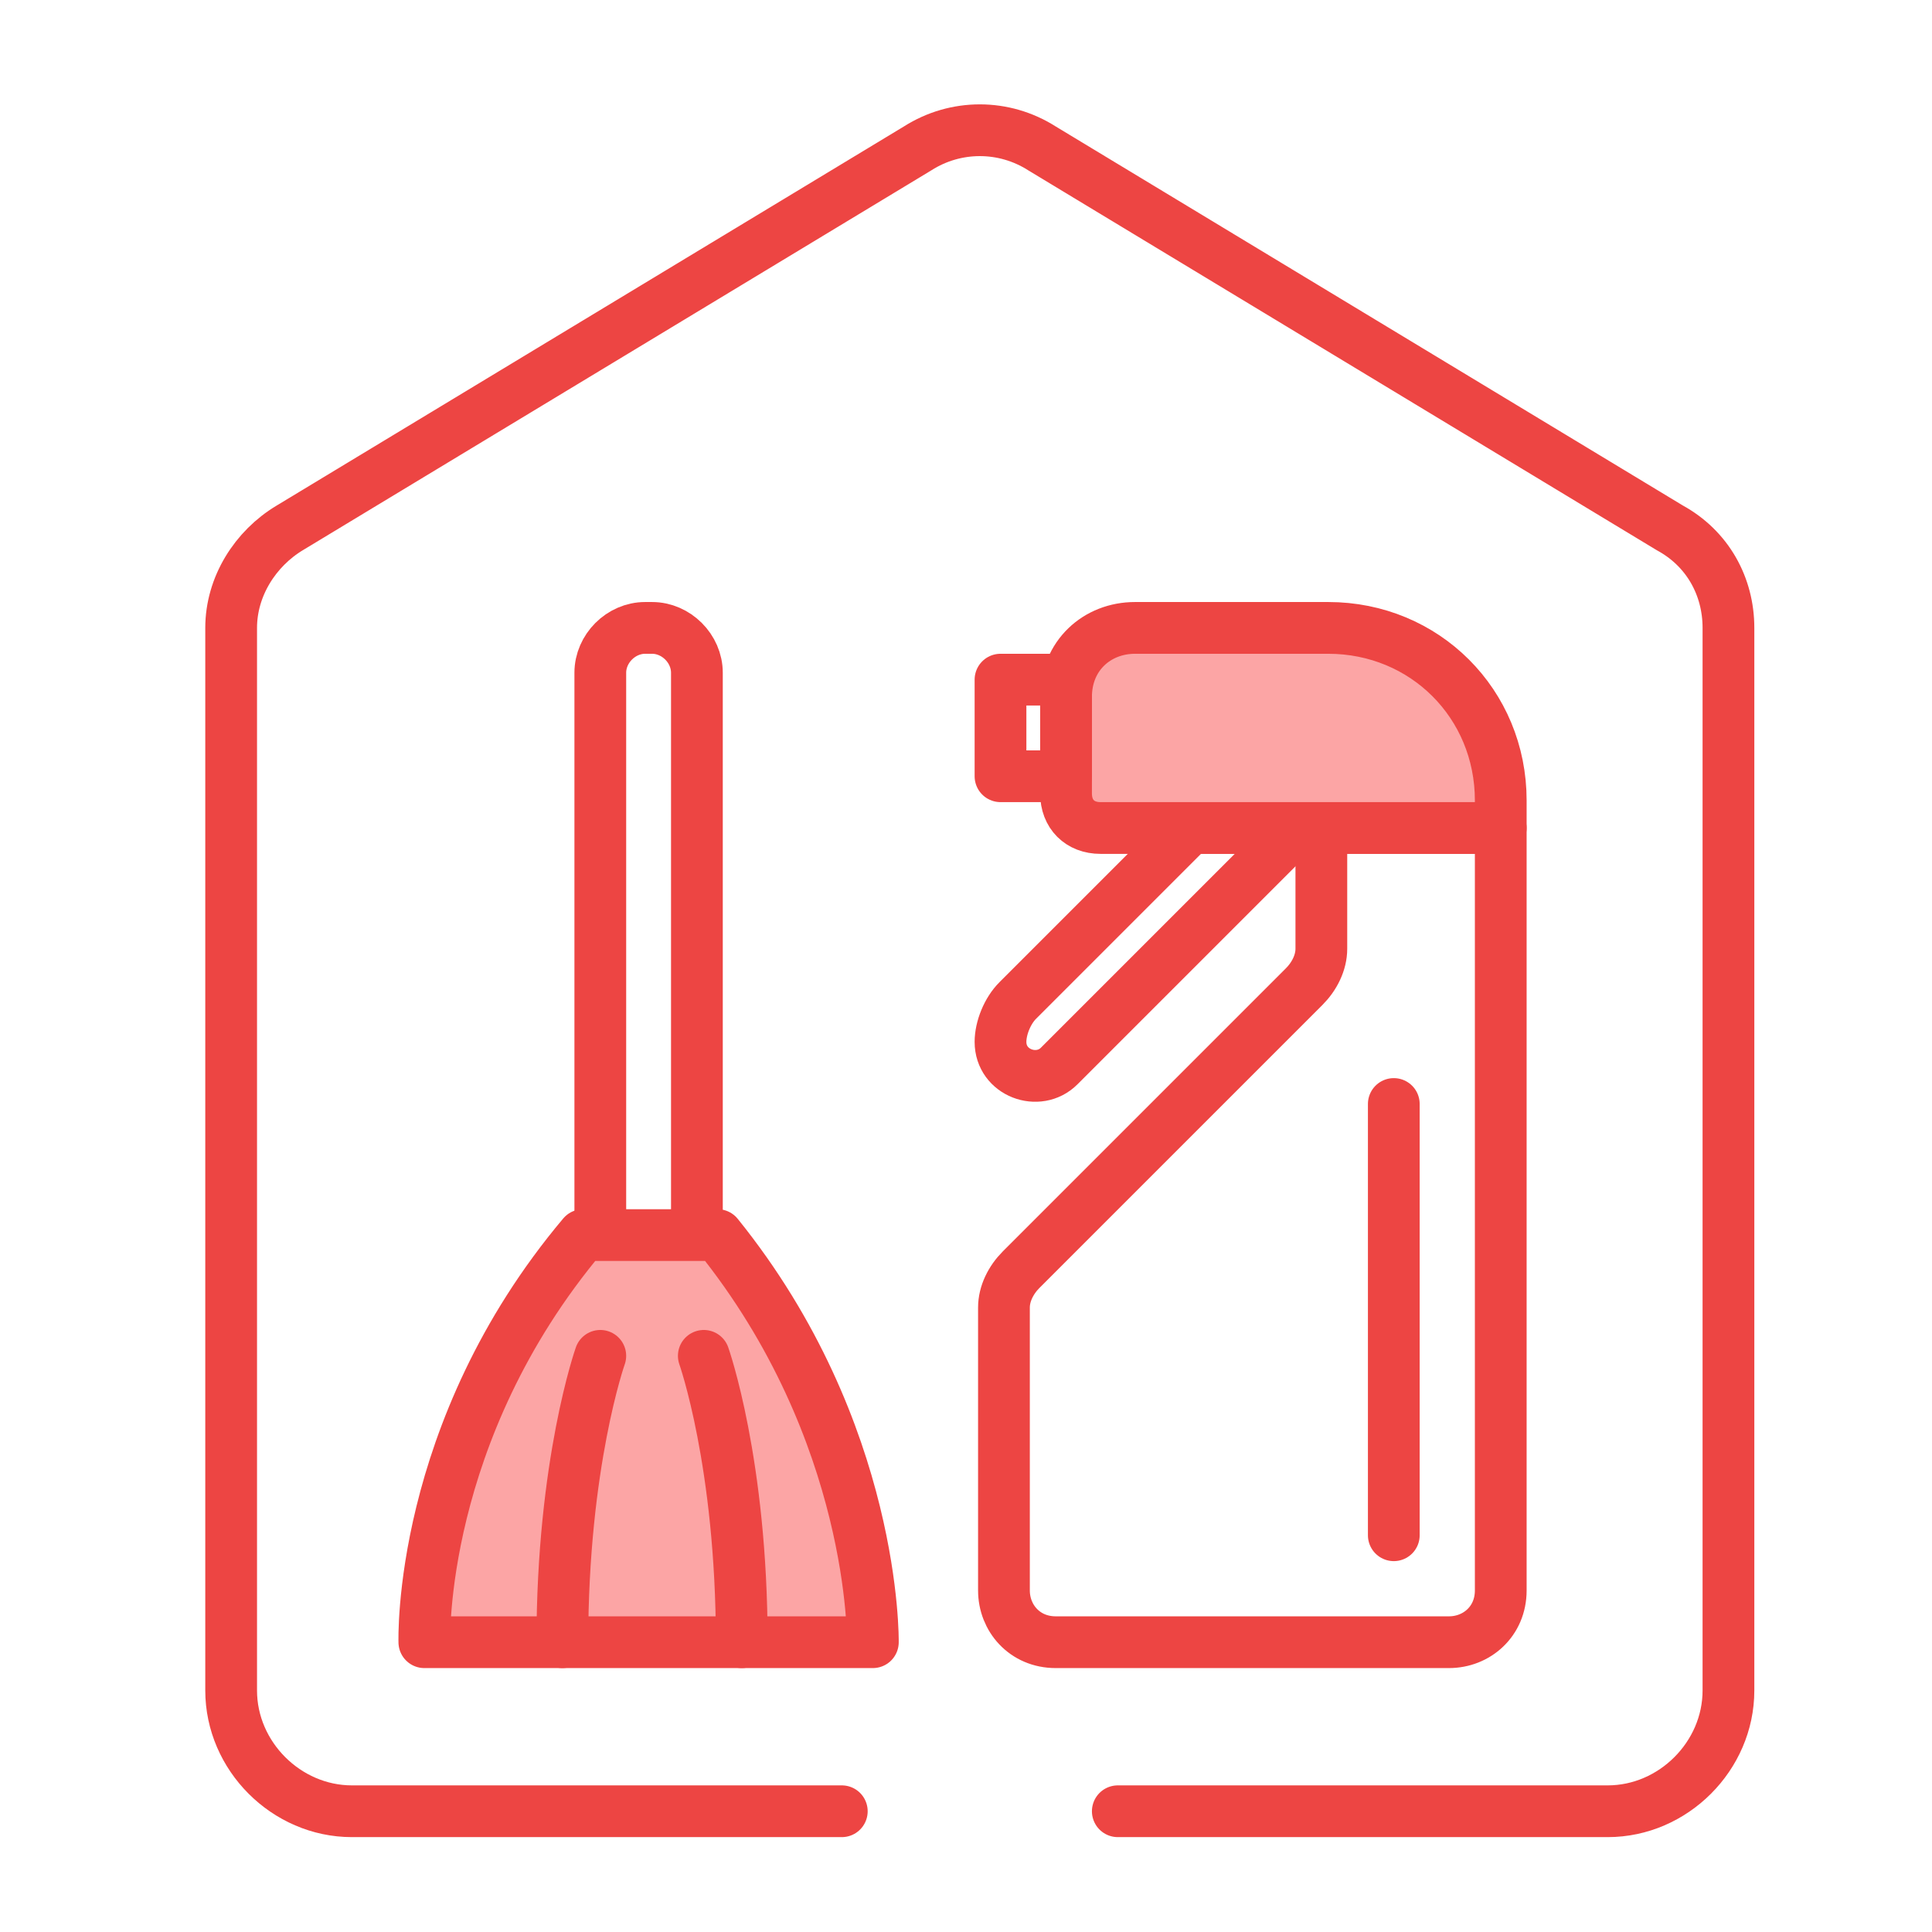
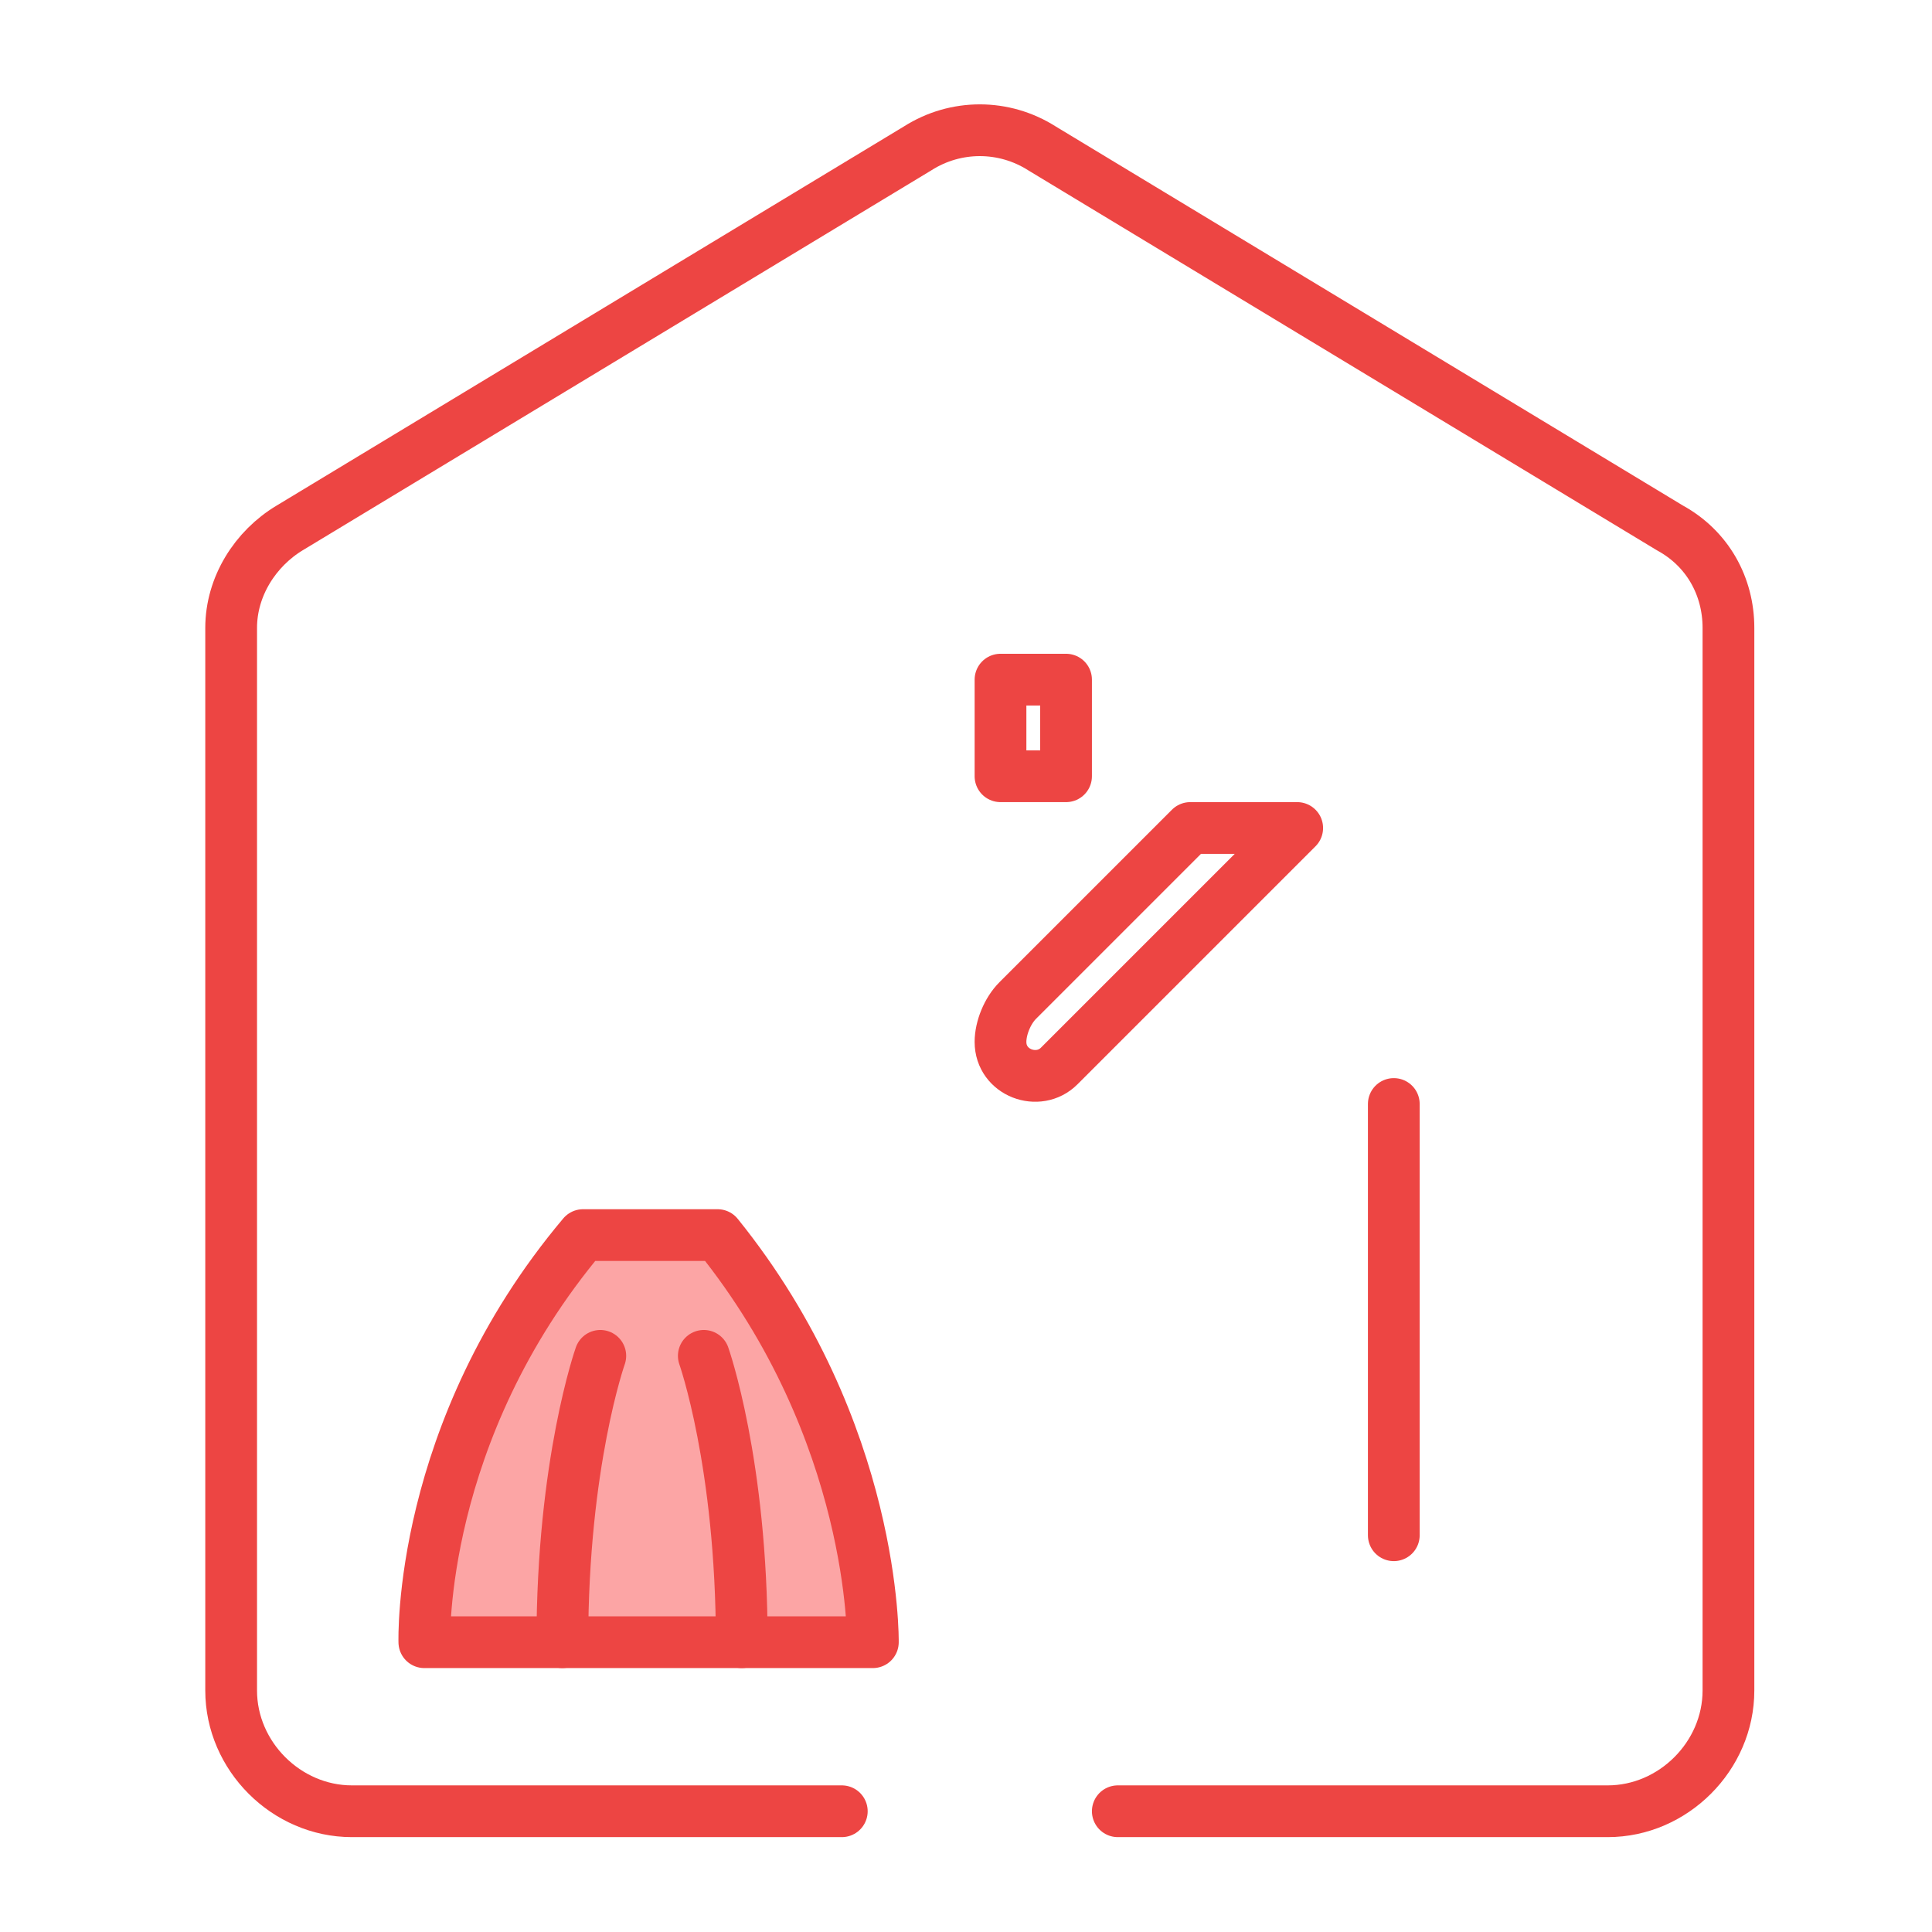
<svg xmlns="http://www.w3.org/2000/svg" width="56" height="56" viewBox="0 0 56 56" fill="none">
  <path d="M32.4 52.5H46.6C48.5 52.5 50.1 50.9 50.1 49V18.2C50.1 17 49.5 15.9 48.4 15.3L30.2 4.3C29.1 3.6 27.7 3.6 26.6 4.3L8.4 15.3C7.4 15.9 6.7 17 6.7 18.2V49C6.7 50.9 8.3 52.5 10.2 52.5H24.4" stroke="#ED4543" stroke-width="1.5" stroke-miterlimit="10" stroke-linecap="round" stroke-linejoin="round" />
-   <path d="M43.5 24V46.1C43.5 47 42.8 47.6 42 47.6H30.6C29.7 47.6 29.1 46.9 29.1 46.1V37.9C29.1 37.5 29.3 37.1 29.6 36.8L37.8 28.6C38.1 28.3 38.3 27.9 38.3 27.5V26.9V24H43.5Z" stroke="#ED4543" stroke-width="1.5" stroke-miterlimit="10" stroke-linecap="round" stroke-linejoin="round" />
  <path d="M40.4 32V44.5" stroke="#ED4543" stroke-width="1.5" stroke-miterlimit="10" stroke-linecap="round" stroke-linejoin="round" />
  <path d="M34.5 24L29.5 29C29.2 29.3 29 29.8 29 30.2C29 31.1 30.1 31.5 30.7 30.9L37.6 24H34.5Z" stroke="#ED4543" stroke-width="1.5" stroke-miterlimit="10" stroke-linecap="round" stroke-linejoin="round" />
-   <path d="M32.9 18.2H38.5C41.3 18.2 43.5 20.4 43.5 23.2V24H31.9C31.3 24 30.9 23.6 30.9 23V20.2C30.9 19 31.8 18.2 32.9 18.2Z" fill="#FCA5A5" stroke="#ED4543" stroke-width="1.5" stroke-miterlimit="10" stroke-linecap="round" stroke-linejoin="round" />
  <path d="M30.9 19.7H29V22.5H30.9V19.7Z" stroke="#ED4543" stroke-width="1.5" stroke-miterlimit="10" stroke-linecap="round" stroke-linejoin="round" />
-   <path d="M18.9 39H18.7C18 39 17.4 38.4 17.4 37.7V19.5C17.4 18.8 18 18.2 18.7 18.2H18.9C19.6 18.2 20.2 18.8 20.2 19.5V37.7C20.2 38.4 19.6 39 18.9 39Z" stroke="#ED4543" stroke-width="1.5" stroke-miterlimit="10" stroke-linecap="round" stroke-linejoin="round" />
  <path d="M25.3 47.6H12.3C12.3 47.6 12.1 41.5 16.9 35.8H20.8C25.4 41.5 25.3 47.6 25.3 47.6Z" fill="#FCA5A5" stroke="#ED4543" stroke-width="1.5" stroke-miterlimit="10" stroke-linecap="round" stroke-linejoin="round" />
  <path d="M20.4 39.3C20.4 39.3 21.5 42.4 21.5 47.6" stroke="#ED4543" stroke-width="1.5" stroke-miterlimit="10" stroke-linecap="round" stroke-linejoin="round" />
  <path d="M17.4 39.3C17.4 39.3 16.3 42.4 16.3 47.6" stroke="#ED4543" stroke-width="1.5" stroke-miterlimit="10" stroke-linecap="round" stroke-linejoin="round" />
</svg>